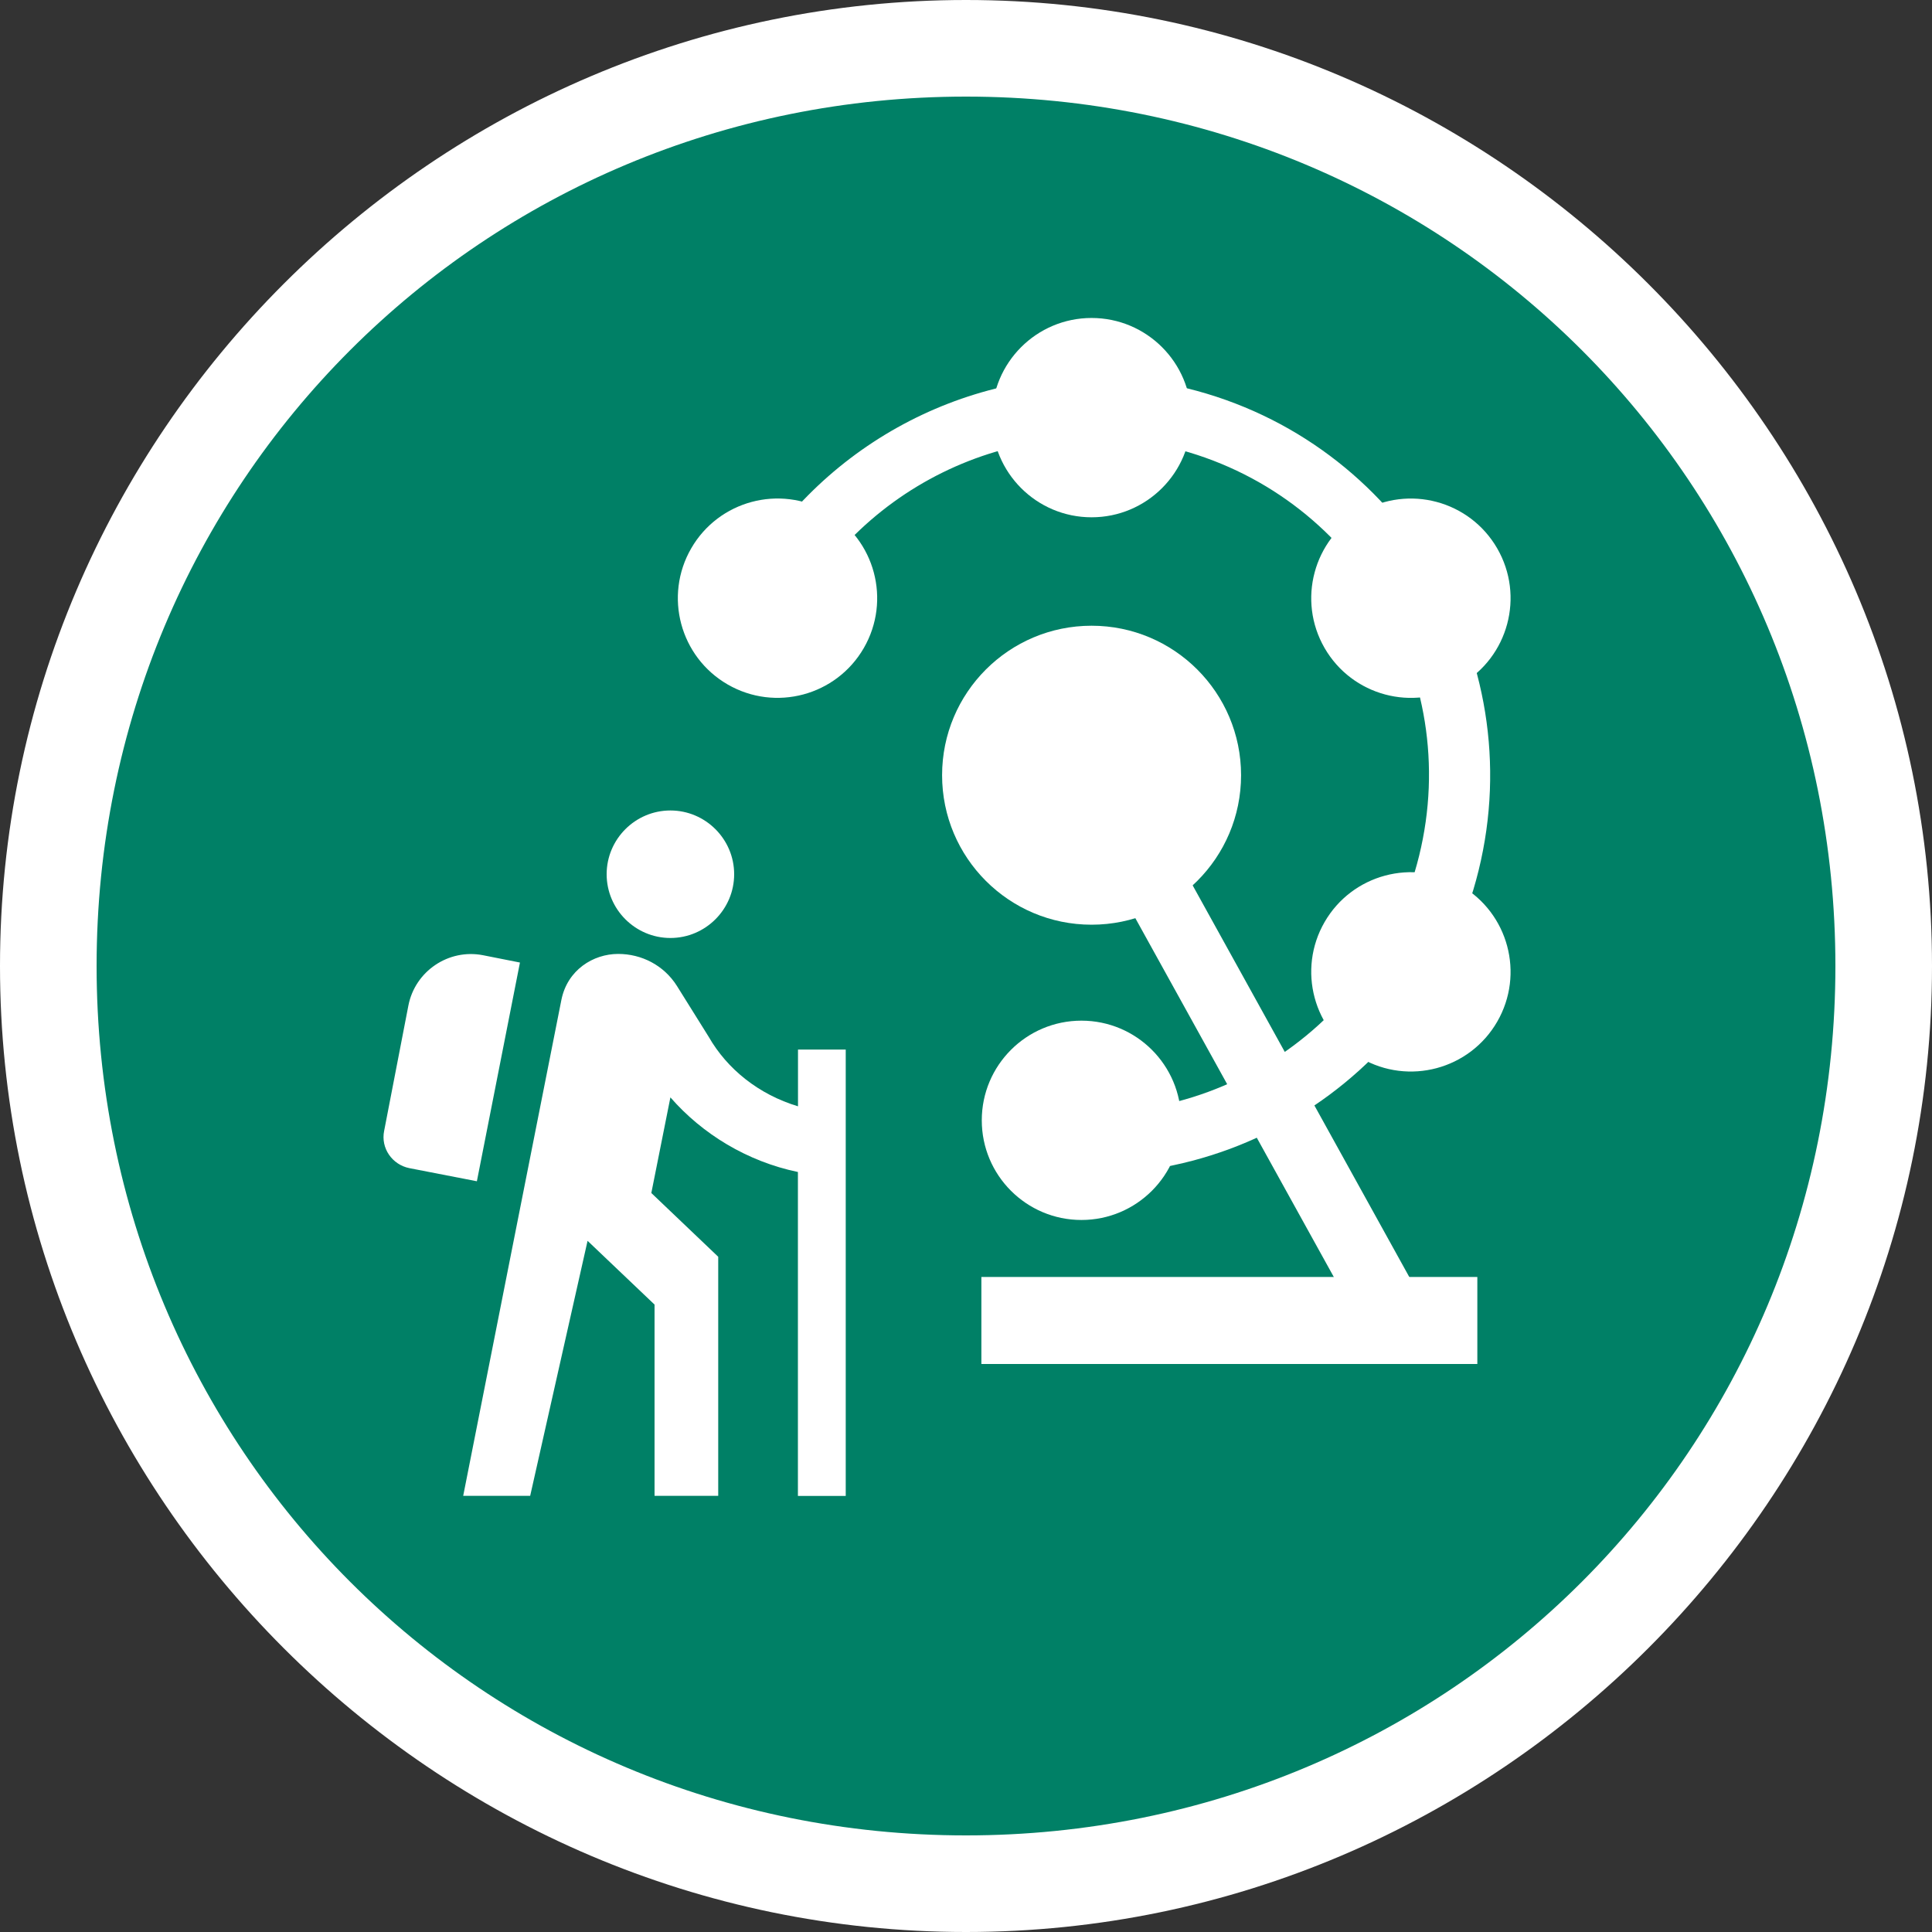
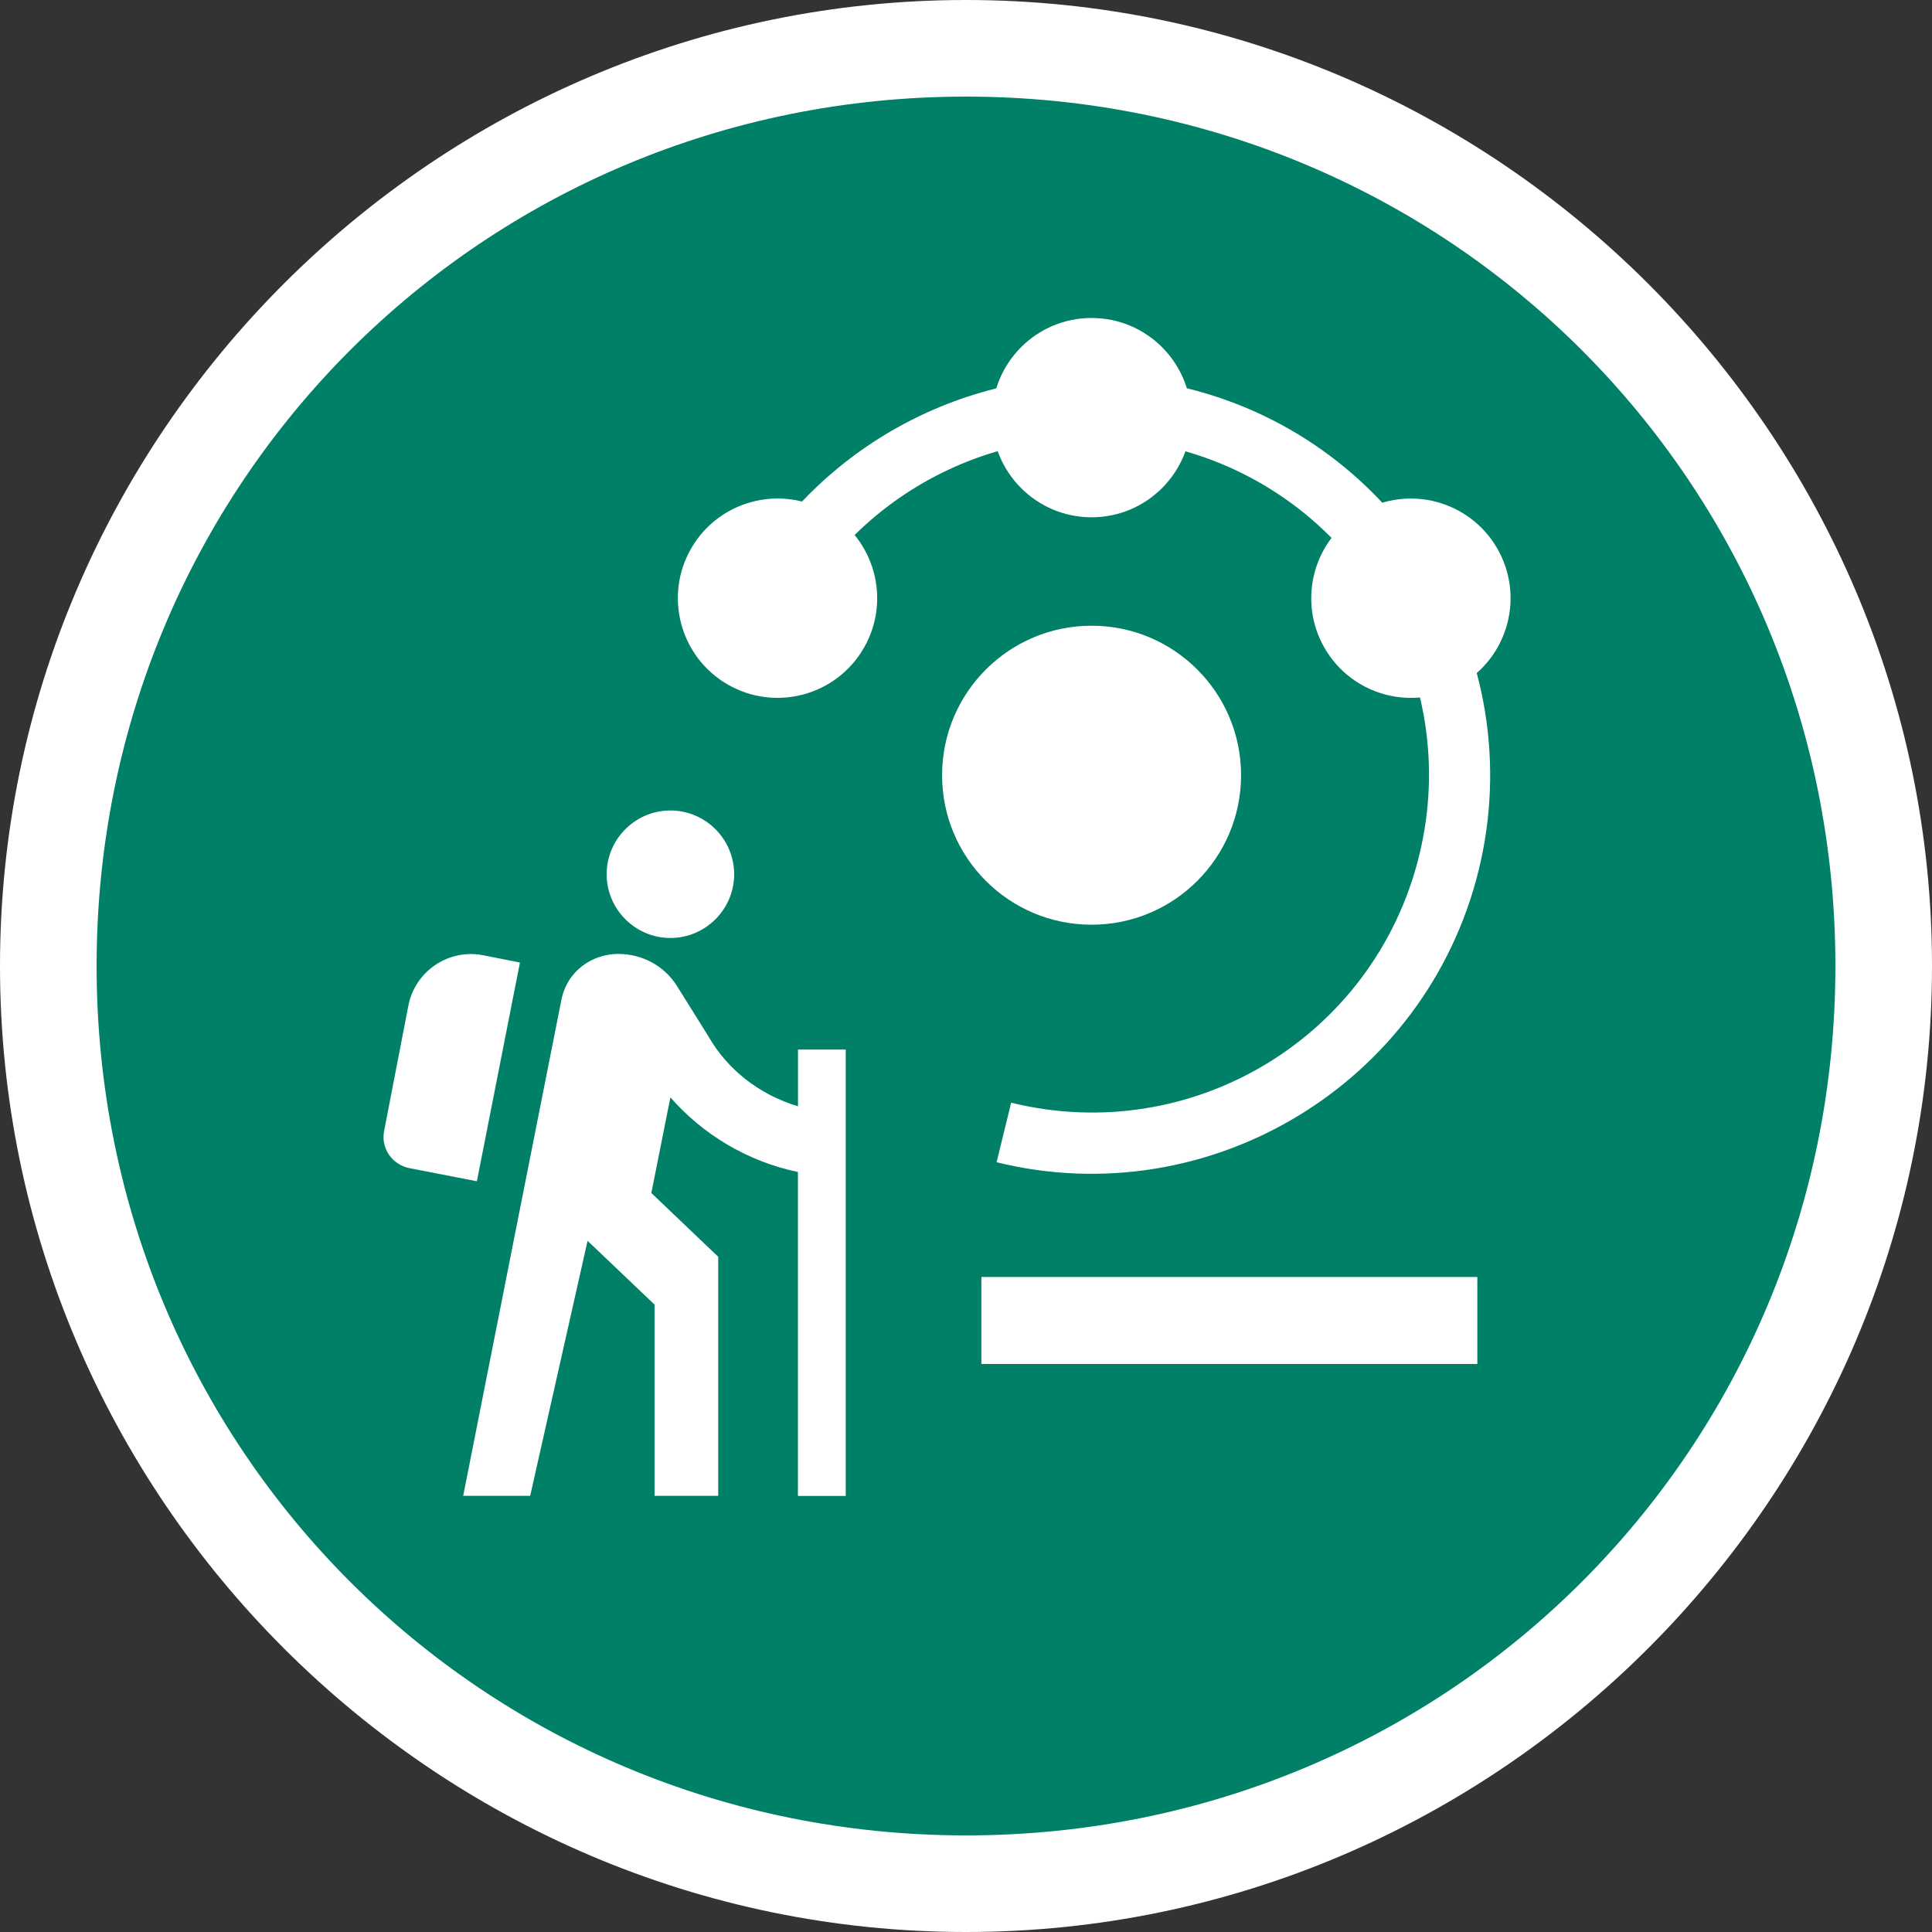
<svg xmlns="http://www.w3.org/2000/svg" xmlns:ns1="http://www.inkscape.org/namespaces/inkscape" xmlns:ns2="http://sodipodi.sourceforge.net/DTD/sodipodi-0.dtd" version="1.1" id="svg10" ns1:version="1.1.2 (b8e25be833, 2022-02-05)" ns2:docname="marker_collapse_recreational-0.02.svg" x="0px" y="0px" viewBox="0 0 24 24" style="enable-background:new 0 0 24 24;" xml:space="preserve" ns1:export-filename="K:\Projects\SuperSense\DigiCamper\icons\WEB\marker_collapse_recreational-0.02-72px.png" ns1:export-xdpi="288" ns1:export-ydpi="288">
  <rect x="0" y="0" width="24" height="24" fill="#333333" stroke="none" />
  <defs id="defs9" />
  <style type="text/css" id="style2">
	.st0{fill:#AB47BC;}
	.st1{fill:#FFFFFF;}
</style>
  <ns2:namedview bordercolor="#666666" borderopacity="1" gridtolerance="10" guidetolerance="10" id="namedview12" ns1:current-layer="svg10" ns1:cx="10.098369" ns1:cy="14.871339" ns1:document-rotation="0" ns1:pageopacity="0" ns1:pageshadow="2" ns1:window-height="1001" ns1:window-maximized="1" ns1:window-width="1920" ns1:window-x="-9" ns1:window-y="-9" ns1:zoom="22.627417" objecttolerance="10" pagecolor="#ffffff" showgrid="false" ns1:pagecheckerboard="0" showguides="true" ns1:guide-bbox="true">
	</ns2:namedview>
  <path id="circle2" class="st0" d="M23.5,12c0,6.4-5.1,11.5-11.5,11.5l0,0C5.6,23.5,0.5,18.4,0.5,12S5.6,0.5,12,0.5S23.5,5.6,23.5,12  z" style="fill:#008066" />
  <path id="path29" class="st1" d="M12,0C5.4,0,0,5.4,0,12c0,6.6,5.4,12,12,12s12-5.4,12-12S18.6,0,12,0z M12,1.2  C18,1.2,22.8,6,22.8,12S18,22.8,12,22.8S1.2,18,1.2,12C1.2,6,6,1.2,12,1.2z" />
  <g id="g2260">
    <path id="circle850-2-9" style="color:#000000;fill:#ffffff;fill-opacity:1;stroke-width:0.654;stroke-linejoin:round;-inkscape-stroke:none" d="M 13.505,4.68 C 11.588,4.702 9.825,5.846 9.037,7.615 l 0.705,0.288 c 0.814,-1.809 2.822,-2.831 4.819,-2.341 2.251,0.553 3.621,2.817 3.068,5.068 -0.553,2.251 -2.816,3.621 -5.068,3.068 l -0.181,0.74 c 2.651,0.651 5.337,-0.976 5.988,-3.626 C 19.019,8.161 17.394,5.474 14.743,4.823 14.329,4.721 13.913,4.675 13.505,4.68 Z" ns2:nodetypes="cccssccssc" />
    <path id="rect856-9" style="fill:#ffffff;fill-opacity:1;stroke:none;stroke-width:0.45;stroke-linecap:butt;stroke-linejoin:round;stroke-miterlimit:4;stroke-dasharray:none;stroke-dashoffset:0" d="m 12.191,15.863 v 1.081 h 6.161 v -1.081 z" ns2:nodetypes="ccccc" />
    <ellipse style="fill:#ffffff;fill-opacity:1;stroke-width:4.206;stroke-linecap:round;stroke-linejoin:round" id="path2904-1" cx="13.56" cy="9.63" rx="1.857" ry="1.857" />
    <circle style="fill:#ffffff;fill-opacity:1;stroke-width:2.804;stroke-linecap:round;stroke-linejoin:round" id="circle1112-5" cx="13.56" cy="5.188" r="1.238" />
    <circle style="fill:#ffffff;fill-opacity:1;stroke-width:2.804;stroke-linecap:round;stroke-linejoin:round" id="circle1116-1" cx="15.199" cy="-11.463" r="1.238" transform="rotate(60)" />
    <circle style="fill:#ffffff;fill-opacity:1;stroke-width:2.804;stroke-linecap:round;stroke-linejoin:round" id="circle1124-3" cx="-1.606" cy="12.08" r="1.238" transform="rotate(-60)" />
-     <circle style="fill:#ffffff;fill-opacity:1;stroke-width:2.804;stroke-linecap:round;stroke-linejoin:round" id="circle1126-0" cx="-1.692" cy="21.215" r="1.238" transform="rotate(-60)" />
-     <rect style="fill:#ffffff;fill-opacity:1;stroke:none;stroke-width:0.47;stroke-linecap:butt;stroke-linejoin:round;stroke-miterlimit:4;stroke-dasharray:none;stroke-dashoffset:0" id="rect1572-4" width="0.82" height="6.685" x="6.818" y="15.902" ry="0" transform="matrix(0.865,-0.503,0.484,0.875,0,0)" />
-     <circle style="fill:#ffffff;fill-opacity:1;stroke-width:2.804;stroke-linecap:round;stroke-linejoin:round" id="circle7481-3" cx="13.434" cy="13.917" r="1.238" />
  </g>
  <path d="m 8.328,11.652 c 0.436,0 0.792,-0.356 0.792,-0.792 0,-0.436 -0.356,-0.792 -0.792,-0.792 -0.436,0 -0.792,0.356 -0.792,0.792 0,0.436 0.356,0.792 0.792,0.792 z M 9.913,13.743 C 9.425,13.596 9.033,13.28 8.804,12.88 L 8.408,12.246 C 8.245,11.989 7.968,11.85 7.679,11.85 c -0.309,0 -0.63,0.198 -0.705,0.57 -0.075,0.372 -1.22,6.162 -1.22,6.162 h 0.832 l 0.713,-3.168 0.832,0.792 v 2.376 H 8.922 V 15.612 L 8.091,14.82 8.328,13.632 c 0.396,0.455 0.954,0.796 1.584,0.927 v 4.024 h 0.594 V 13.038 H 9.913 Z M 5.924,14.674 5.085,14.511 C 4.871,14.468 4.728,14.262 4.772,14.048 l 0.301,-1.556 c 0.083,-0.428 0.499,-0.709 0.927,-0.626 l 0.459,0.091 z" id="path10-1" style="fill:#ffffff;fill-opacity:1;stroke:none;stroke-width:0.396" />
</svg>